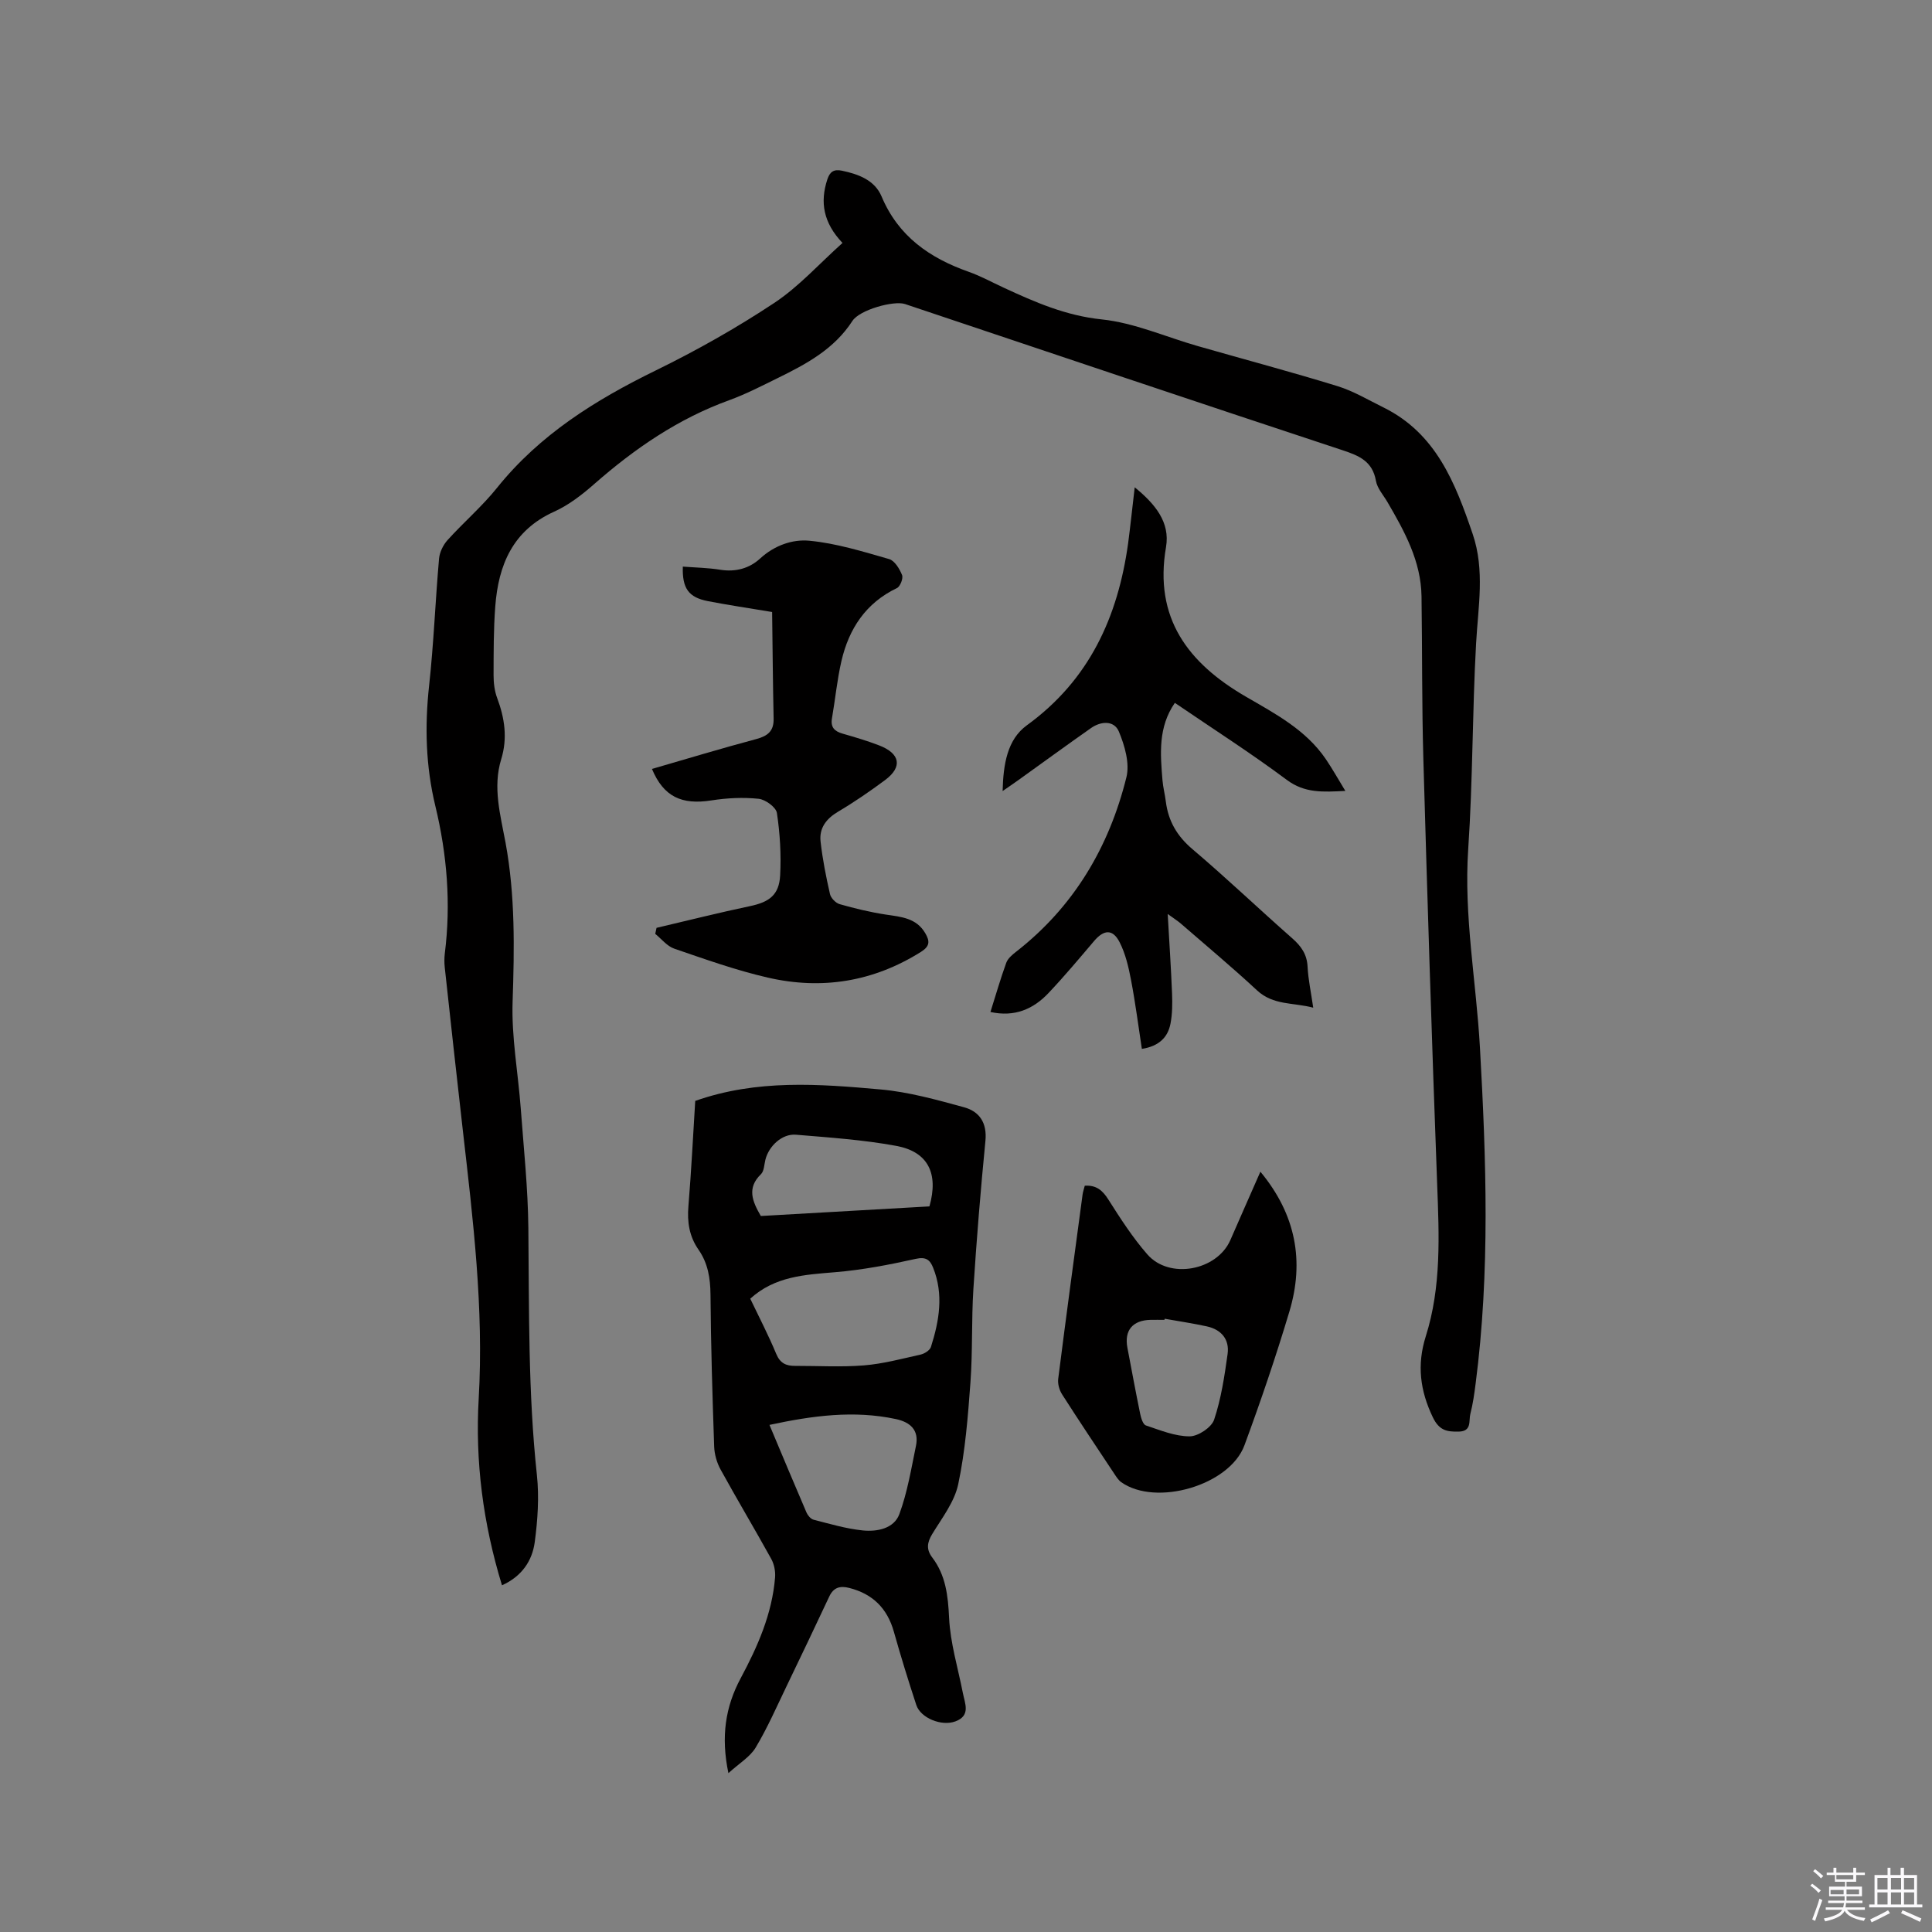
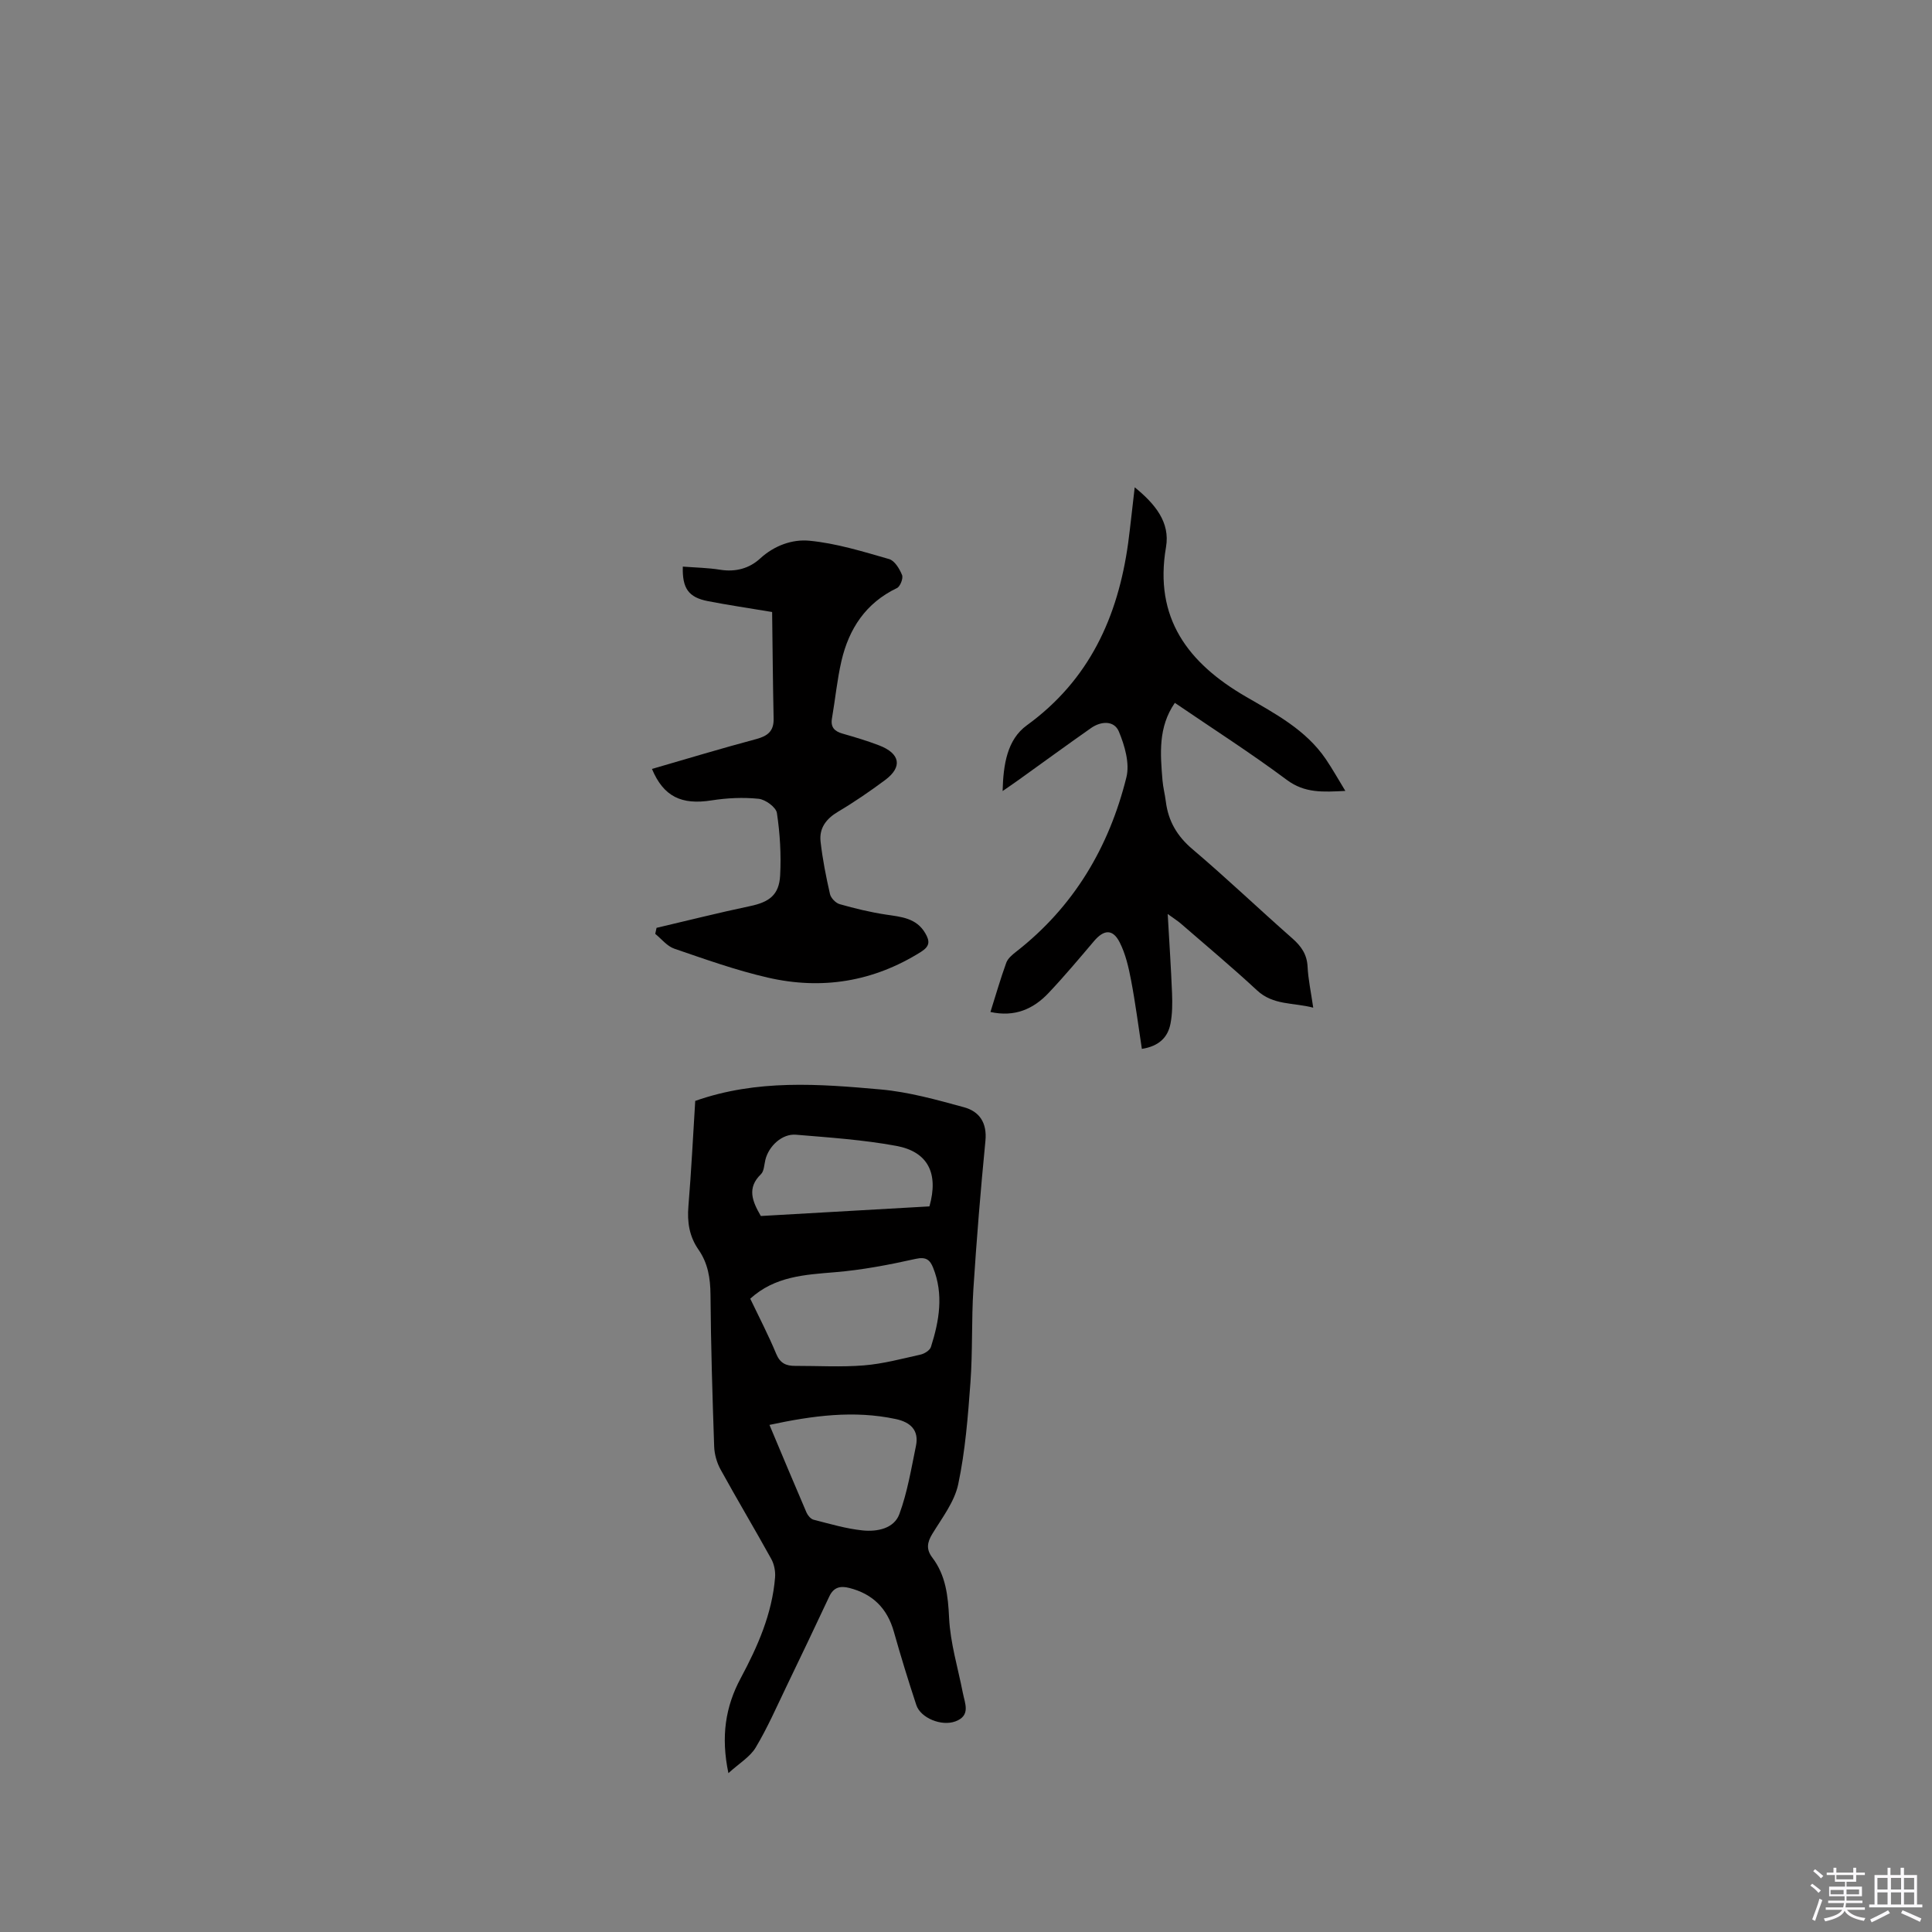
<svg xmlns="http://www.w3.org/2000/svg" enable-background="new 0 0 400 400" viewBox="0 0 400 400">
  <rect x="0" y="0" width="400" height="400" fill="#808080" stroke="none" />
  <path d="m374.8 390.4.4-.4c.7.5 1.3 1 1.8 1.4l-.5.5c-.5-.6-1.1-1.1-1.7-1.5zm1 7.3-.6-.3c.5-1.4 1.1-2.8 1.5-4.3.2.1.4.2.6.3-.5 1.3-1 2.8-1.5 4.3zm-.4-10.3.4-.4c.4.3 1 .8 1.7 1.4l-.5.5c-.4-.5-1-1-1.6-1.5zm2.5.3h1.7v-1h.6v1h3.5v-1h.6v1h1.8v.5h-1.8v1.4h-2v1h3.2v2h-3.2v.9h3.3v.5h-3.4c0 .3-.1.6-.1.9h4v.5h-3.7c.7.9 1.9 1.5 3.8 1.7-.1.2-.2.4-.3.6-2.1-.4-3.5-1.1-4-2.1-.4 1-1.8 1.7-4 2.2-.1-.2-.2-.4-.3-.6 2.1-.4 3.4-1 3.8-1.8h-3.4v-.5h3.6c.1-.3.1-.6.2-.9h-3.3v-.5h3.4c0-.3 0-.6 0-.9h-3.2v-2h3.3v-1h-2.1v-1.4h-1.7v-.5zm1.1 3.5v1h2.7c0-.3 0-.4 0-.4 0-.1 0-.2 0-.2 0-.1 0-.2 0-.3h-2.7zm1.2-3v.9h3.5v-.9zm4.7 3h-2.6v.6.4h2.6z" fill="#fbfafc" />
  <path d="m393.6 386.7h.6v1.5h2.7v6.1h1.1v.6h-11v-.6h1.1v-6.1h2.7v-1.5h.6v1.5h2.1v-1.5zm-2.7 8.8.4.6c-1.2.6-2.5 1.3-3.8 1.9-.1-.2-.2-.4-.3-.6 1.2-.6 2.5-1.2 3.7-1.9zm-2.2-6.7v2.4h2.1v-2.4zm0 3v2.5h2.1v-2.5zm2.8-3v2.4h2.1v-2.4zm0 3v2.5h2.1v-2.5zm6 6.1c-1.4-.7-2.7-1.3-3.9-1.8l.3-.6c1.5.6 2.7 1.2 3.9 1.7zm-1.2-9.1h-2.1v2.4h2.1zm-2.1 3v2.5h2.1v-2.5z" fill="#fbfafc" />
  <g fill="#010000">
-     <path d="m103.93 328.22c-3.93-12.87-5.57-25.63-4.82-38.66 1.08-18.63-1.17-37.04-3.28-55.47-1.29-11.27-2.52-22.54-3.75-33.81-.1-.94-.1-1.91.01-2.85 1.3-10.32.47-20.51-1.96-30.57-1.99-8.24-2.21-16.48-1.29-24.89.96-8.74 1.29-17.55 2.06-26.31.12-1.33.85-2.83 1.75-3.83 3.34-3.7 7.17-6.98 10.27-10.85 8.85-11.02 20.37-18.18 32.86-24.29 8.44-4.13 16.69-8.78 24.52-13.97 5.12-3.39 9.34-8.14 14.13-12.42-3.97-4.19-4.69-8.42-3.14-13.15.53-1.61 1.35-2.16 3.03-1.81 3.45.73 6.78 1.96 8.2 5.33 3.47 8.26 9.95 12.75 18.03 15.6 2.49.88 4.83 2.17 7.23 3.28 6.5 3.01 12.89 5.81 20.33 6.58 6.73.7 13.23 3.62 19.84 5.51 9.66 2.77 19.38 5.35 28.98 8.31 3.3 1.02 6.36 2.86 9.49 4.4 10.91 5.38 14.88 15.64 18.48 26.2 2.56 7.52 1.13 15.05.71 22.65-.79 14.17-.67 28.4-1.63 42.56-.94 13.88 1.66 27.45 2.43 41.18 1.3 23.2 2.11 46.39-.9 69.54-.27 2.1-.56 4.21-1.09 6.25-.37 1.41.37 3.62-2.42 3.67-2.46.05-4.04-.24-5.35-2.97-2.65-5.53-3.32-10.85-1.46-16.75 3.25-10.27 2.76-20.87 2.36-31.49-1.1-29.34-2.02-58.7-2.86-88.05-.32-11.22-.22-22.45-.38-33.68-.11-7.28-3.5-13.42-7.04-19.49-.85-1.46-2.13-2.86-2.4-4.43-.71-4.01-3.42-5.17-6.86-6.31-30.24-9.99-60.43-20.15-90.63-30.28-2.31-.77-9.4 1.18-10.9 3.5-3.76 5.82-9.52 8.91-15.43 11.81-3.32 1.63-6.64 3.35-10.11 4.61-10.53 3.82-19.52 9.99-27.87 17.31-2.52 2.22-5.3 4.38-8.33 5.75-8.58 3.87-11.55 11.03-12.2 19.62-.36 4.75-.34 9.53-.35 14.3 0 1.56.2 3.21.74 4.66 1.56 4.17 2.18 8.32.84 12.68-1.8 5.84-.14 11.63.9 17.29 2.01 10.94 1.83 21.86 1.46 32.9-.25 7.35 1.14 14.76 1.69 22.15.61 8.24 1.49 16.48 1.57 24.72.17 17.06-.06 34.12 1.77 51.14.49 4.58.16 9.33-.45 13.91-.53 3.88-2.69 7.08-6.78 8.92z" />
+     <path d="m103.93 328.22z" />
    <path d="m143.94 227.93c12.82-4.51 25.65-3.51 38.39-2.37 5.82.52 11.57 2.13 17.24 3.68 3.21.87 4.82 3.22 4.45 6.98-1 10.2-1.83 20.41-2.49 30.64-.41 6.44-.14 12.93-.61 19.37-.52 7.05-1.07 14.17-2.53 21.06-.77 3.66-3.36 6.99-5.38 10.31-1.07 1.77-1.27 3.18 0 4.86 2.81 3.7 3.27 7.92 3.49 12.51.25 5.2 1.83 10.33 2.84 15.5.43 2.22 1.69 4.71-1.52 5.92-2.89 1.08-7.22-.69-8.11-3.39-1.65-5.02-3.21-10.07-4.64-15.15-1.36-4.84-4.36-7.84-9.22-9.08-1.87-.48-3.25-.16-4.15 1.75-2.91 6.21-5.87 12.41-8.85 18.59-2.06 4.28-3.97 8.65-6.4 12.71-1.15 1.92-3.35 3.21-5.64 5.29-1.59-7.59-.61-13.78 2.54-19.65 3.52-6.57 6.51-13.33 7.12-20.87.1-1.26-.18-2.73-.79-3.83-3.43-6.21-7.07-12.29-10.49-18.51-.78-1.41-1.27-3.15-1.33-4.76-.36-10.48-.68-20.97-.76-31.46-.03-3.4-.53-6.5-2.48-9.3-1.91-2.74-2.37-5.71-2.09-9.02.6-7.26.96-14.56 1.41-21.78zm11.39 40.95c1.82 3.81 3.77 7.55 5.38 11.43.8 1.93 2.04 2.49 3.87 2.48 4.76-.01 9.54.28 14.27-.1 3.96-.32 7.86-1.37 11.75-2.24.81-.18 1.92-.88 2.14-1.58 1.72-5.4 2.67-10.89.45-16.41-.63-1.57-1.43-2.31-3.58-1.83-5.52 1.23-11.13 2.31-16.76 2.77-6.25.52-12.42.84-17.52 5.48zm3.98 26.13c2.65 6.31 5.13 12.24 7.67 18.15.26.6.88 1.33 1.46 1.48 3.37.86 6.75 1.87 10.18 2.22 2.98.3 6.48-.37 7.59-3.4 1.66-4.51 2.45-9.36 3.43-14.11.67-3.25-1.16-4.91-4.17-5.55-8.67-1.85-17.18-.72-26.16 1.21zm33.12-45.24c1.93-6.82-.28-11.32-6.88-12.53-6.83-1.26-13.82-1.73-20.76-2.31-2.86-.24-5.63 2.34-6.33 5.2-.25 1.02-.26 2.34-.91 2.97-2.95 2.85-1.8 5.61-.03 8.66 11.58-.66 23.28-1.33 34.91-1.99z" />
    <path d="m234.93 100.89c4.2 3.43 7.37 7.22 6.48 12.38-2.54 14.75 4.63 24.05 16.49 30.94 6.14 3.57 12.47 6.88 16.61 12.98 1.34 1.98 2.52 4.08 4.03 6.56-4.64.23-8.39.5-12.13-2.29-7.46-5.56-15.32-10.59-23.17-15.94-3.49 5.05-3.01 10.55-2.56 16.03.12 1.47.51 2.92.69 4.39.51 4.06 2.33 7.18 5.55 9.9 7.03 5.96 13.7 12.34 20.63 18.43 1.85 1.63 3.04 3.3 3.17 5.87.13 2.63.7 5.23 1.17 8.49-4.16-1.1-8.26-.45-11.64-3.59-5.12-4.76-10.5-9.24-15.78-13.83-.61-.53-1.3-.95-2.71-1.98.34 5.98.69 11.21.9 16.44.08 2.1.07 4.26-.33 6.3-.56 2.83-2.4 4.64-5.92 5.19-.73-4.77-1.34-9.54-2.24-14.25-.51-2.67-1.14-5.43-2.36-7.82-1.43-2.8-3.26-2.65-5.3-.25-3.08 3.63-6.15 7.29-9.42 10.75-3.15 3.34-7.02 5.03-12.03 3.93 1.09-3.44 2.07-6.87 3.28-10.2.33-.9 1.26-1.67 2.07-2.3 11.92-9.3 19.21-21.63 22.8-36.09.72-2.89-.35-6.56-1.56-9.47-.97-2.32-3.68-2.19-5.77-.72-5.03 3.53-9.99 7.15-14.98 10.73-.92.66-1.86 1.3-3.32 2.31.14-5.55.96-10.66 5-13.6 12.96-9.4 18.87-22.44 20.99-37.72.48-3.65.86-7.34 1.36-11.57z" />
    <path d="m135.93 192.1c6.46-1.51 12.89-3.14 19.37-4.5 3.95-.83 6.01-2.3 6.22-6.36.23-4.29-.03-8.67-.67-12.92-.18-1.19-2.38-2.8-3.79-2.94-3.2-.33-6.53-.17-9.73.33-6.21.98-9.93-.75-12.35-6.51 7.21-2.09 14.36-4.25 21.58-6.18 2.38-.64 3.67-1.64 3.61-4.24-.16-7.36-.21-14.71-.31-22.07-5.02-.84-9.2-1.45-13.34-2.26-3.95-.78-5.29-2.62-5.15-7.14 2.59.2 5.19.24 7.74.65 3.18.51 6.03-.27 8.26-2.32 2.96-2.72 6.69-4.02 10.19-3.69 5.58.53 11.08 2.24 16.52 3.8 1.15.33 2.16 2.01 2.68 3.3.28.68-.38 2.38-1.05 2.7-6.46 3.09-9.95 8.42-11.5 15.11-.9 3.9-1.28 7.92-1.96 11.87-.32 1.85.53 2.68 2.2 3.16 2.54.73 5.08 1.48 7.55 2.43 4.4 1.69 4.9 4.47 1.24 7.19-3.14 2.33-6.38 4.56-9.74 6.55-2.46 1.46-3.92 3.41-3.61 6.17.41 3.66 1.13 7.29 1.95 10.88.19.83 1.19 1.86 2.02 2.09 3.13.89 6.31 1.66 9.52 2.15 3.19.48 6.36.69 8.21 3.9.92 1.6.97 2.64-.92 3.83-9.87 6.19-20.51 7.9-31.71 5.32-6.57-1.51-12.97-3.8-19.36-5.99-1.49-.51-2.64-2.01-3.94-3.06.1-.42.19-.83.27-1.25z" />
-     <path d="m260.95 242.59c7.37 8.88 9.13 18.55 6 28.96-2.79 9.32-5.93 18.55-9.3 27.68-3.07 8.32-18.33 12.73-25.51 7.64-.58-.41-1-1.09-1.41-1.7-3.63-5.47-7.29-10.93-10.83-16.47-.57-.89-.94-2.18-.81-3.21 1.61-12.72 3.33-25.43 5.04-38.13.08-.61.29-1.2.46-1.87 2.39-.15 3.67.95 4.87 2.84 2.49 3.92 5.03 7.88 8.08 11.37 4.56 5.24 14.41 3.38 17.19-2.95 2.02-4.64 4.06-9.25 6.22-14.16zm-19.81 30.44c-.02.08-.04.15-.06.23-.95 0-1.9-.02-2.86 0-3.73.08-5.49 2.2-4.8 5.79.87 4.57 1.71 9.15 2.65 13.71.18.86.58 2.16 1.17 2.36 2.96.99 6.02 2.26 9.06 2.26 1.75 0 4.53-1.84 5.07-3.45 1.46-4.36 2.15-9.01 2.79-13.59.42-3.04-1.3-5.07-4.31-5.73-2.89-.63-5.81-1.06-8.71-1.58z" />
  </g>
</svg>